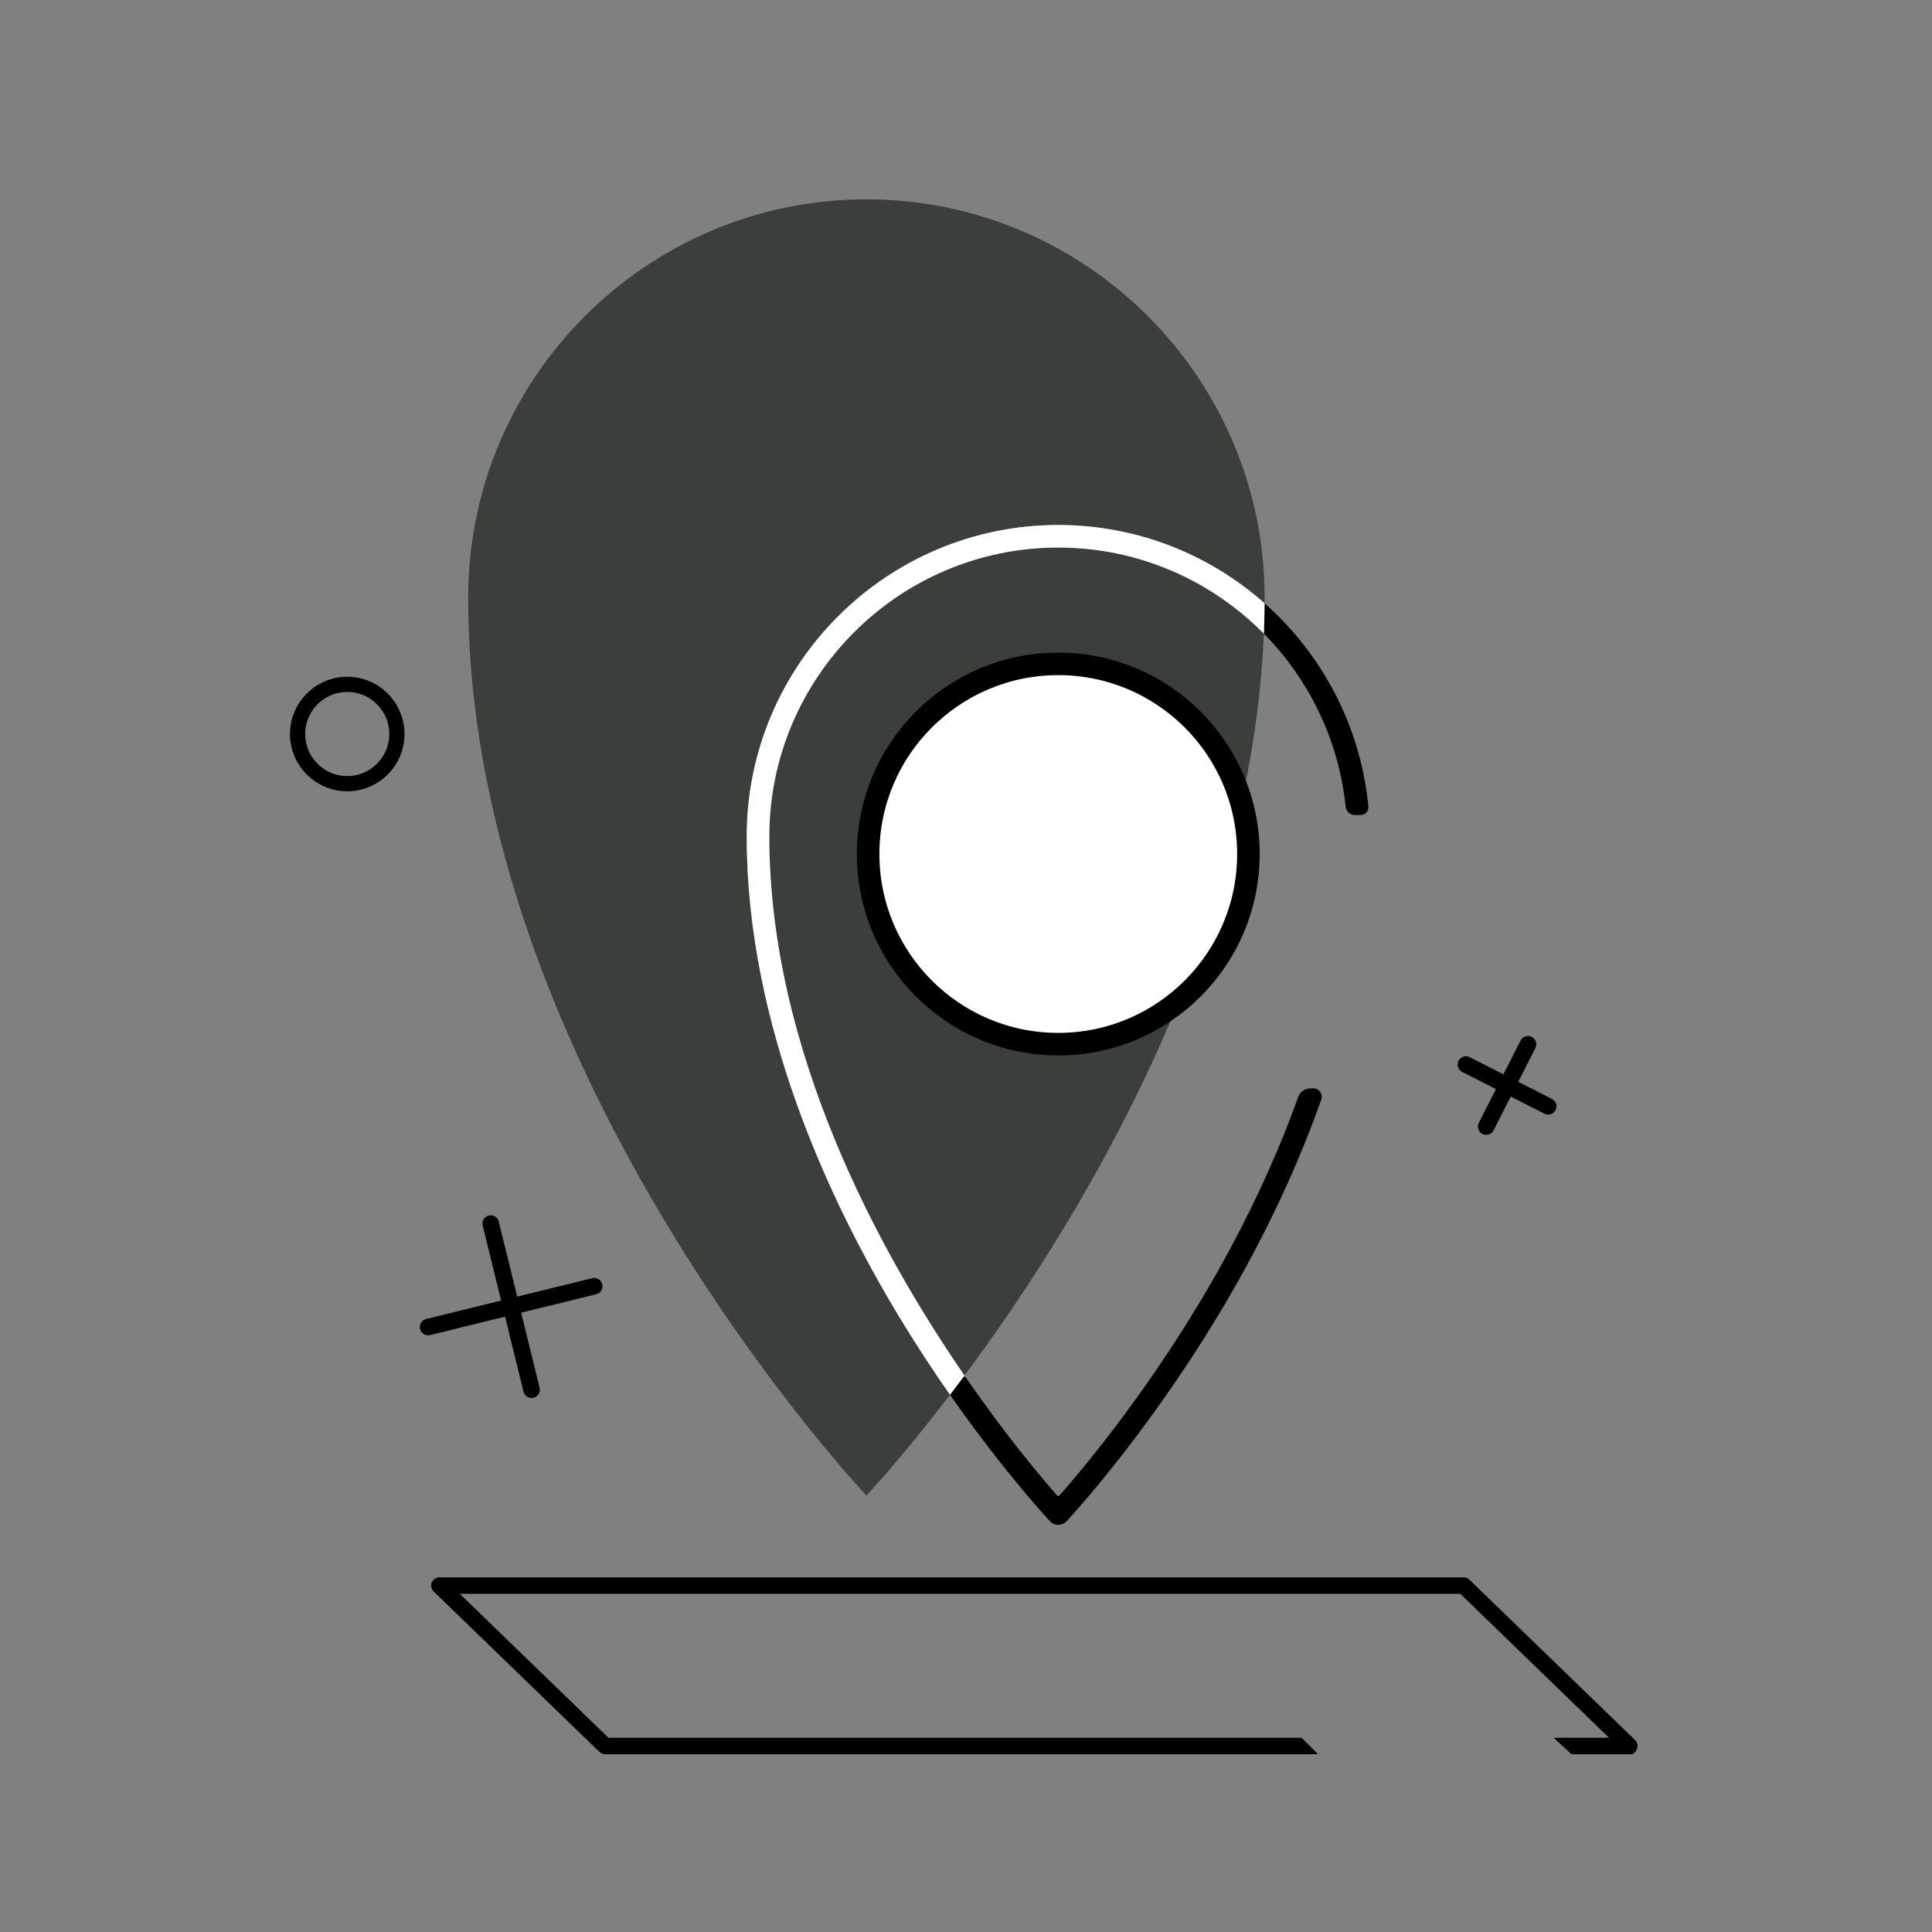
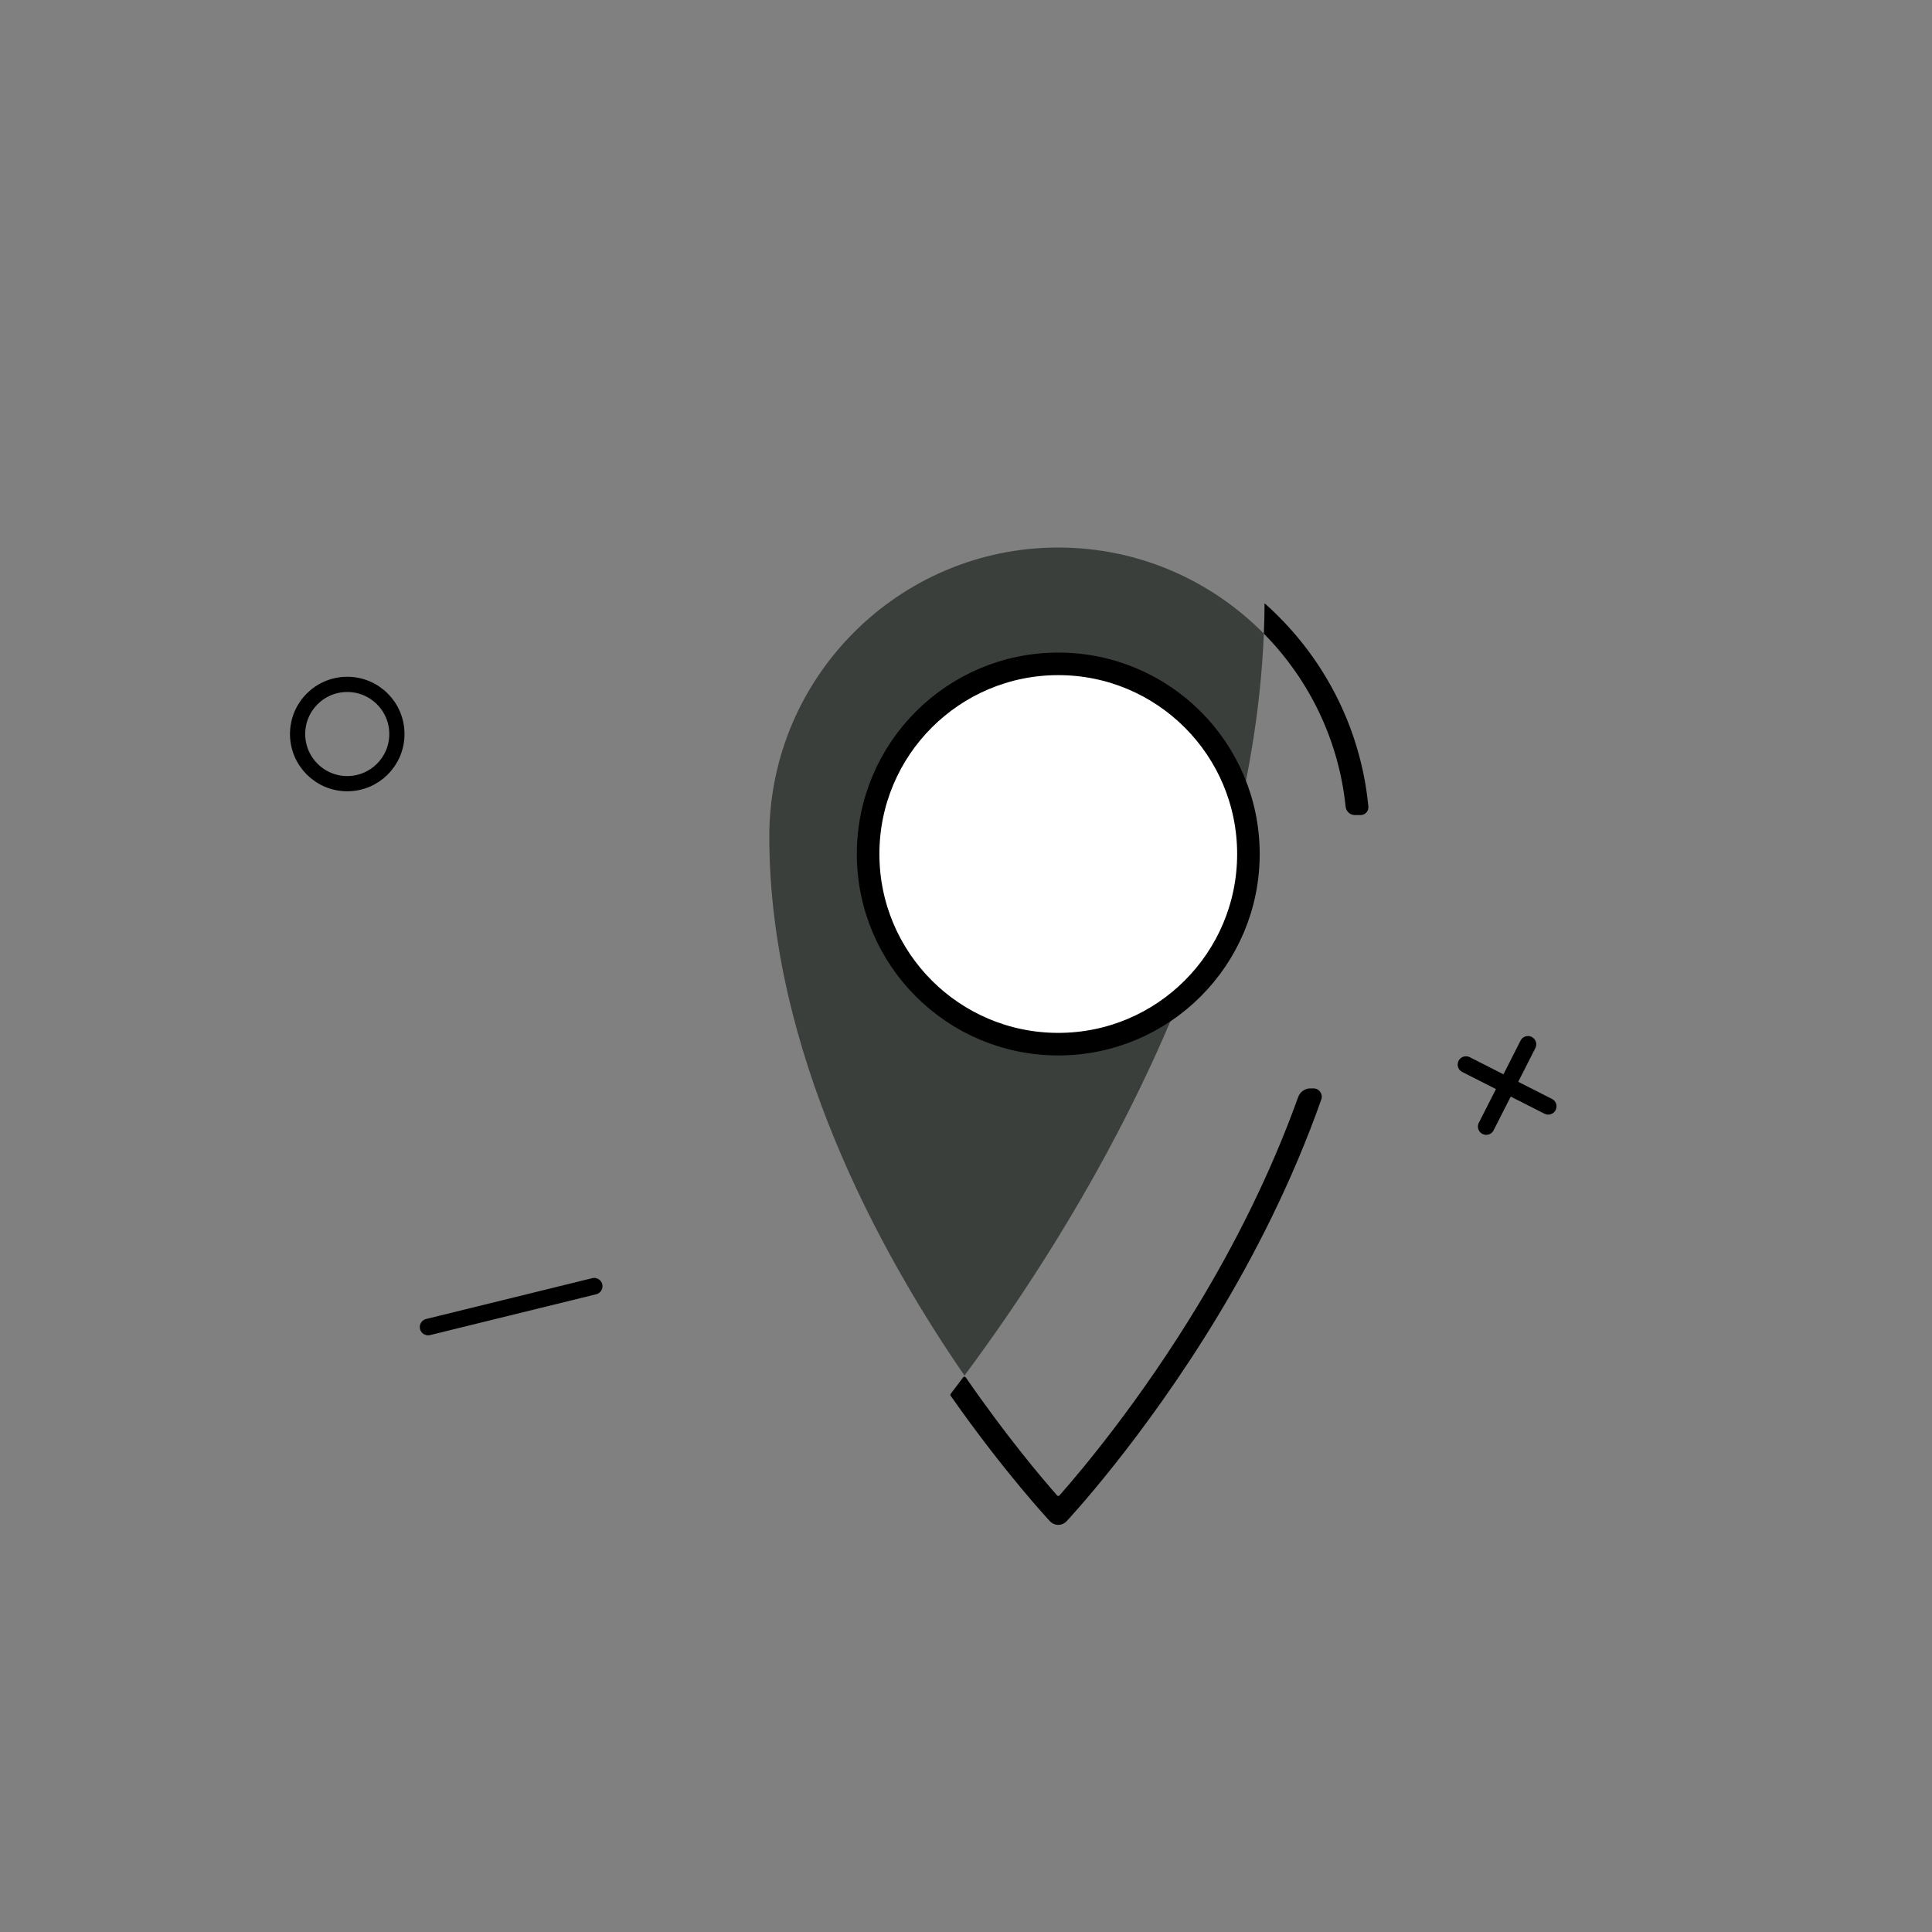
<svg xmlns="http://www.w3.org/2000/svg" width="1500" height="1500" viewBox="0 0 1500 1500" fill="none">
  <rect x="0" y="0" width="1500" height="1500" fill="#808080" stroke="none" />
  <path d="M821.623 425.099C884.029 425.099 940.56 450.72 981.252 491.965C971.318 731.255 836.94 949.475 748.821 1067.98C682.048 971.005 597.281 815.282 597.281 649.471C597.281 525.766 697.918 425.099 821.623 425.099Z" fill="#3A3F3C" />
-   <path d="M981.834 463.944C981.834 465.42 981.834 466.897 981.803 468.373C939.112 430.573 882.981 407.597 821.621 407.597C688.259 407.597 579.748 516.108 579.748 649.47C579.748 795.535 643.845 932.342 697.578 1021.42C711.111 1043.84 724.706 1064.44 737.562 1082.9C699.608 1132.63 672.665 1161.14 672.665 1161.14C672.665 1161.14 363.496 833.766 363.496 463.944C363.496 293.458 502.21 154.775 672.665 154.775C843.15 154.774 981.834 293.458 981.834 463.944Z" fill="#3A3F3C" />
  <path d="M269.603 608.442C290.892 608.442 308.151 591.183 308.151 569.894C308.151 548.604 290.892 531.346 269.603 531.346C248.313 531.346 231.055 548.604 231.055 569.894C231.055 591.183 248.313 608.442 269.603 608.442Z" stroke="black" stroke-width="11.817" stroke-miterlimit="10" stroke-linecap="round" stroke-linejoin="round" />
-   <path d="M381 949.979L412.697 1078.95" stroke="black" stroke-width="12.87" stroke-miterlimit="10" stroke-linecap="round" stroke-linejoin="round" />
  <path d="M461.334 998.615L332.363 1030.31" stroke="black" stroke-width="12.87" stroke-miterlimit="10" stroke-linecap="round" stroke-linejoin="round" />
  <path d="M1138.17 826.52L1202.03 858.948" stroke="black" stroke-width="12.87" stroke-miterlimit="10" stroke-linecap="round" stroke-linejoin="round" />
  <path d="M1186.31 810.802L1153.89 874.665" stroke="black" stroke-width="12.87" stroke-miterlimit="10" stroke-linecap="round" stroke-linejoin="round" />
  <path d="M1062.4 626.252C1056.41 563.628 1026.46 507.899 981.804 468.372C981.773 476.246 981.589 484.12 981.25 491.963C1016.14 527.31 1039.35 574.18 1044.73 626.238C1045.11 629.947 1048.17 632.8 1051.9 632.8H1056.37C1059.9 632.8 1062.73 629.773 1062.4 626.252Z" fill="black" />
  <path d="M1017.4 845.023C1013.13 845.023 1009.34 847.727 1007.9 851.748C985.723 913.562 957.079 968.584 930.899 1012C885.669 1087.02 839.936 1141.39 822.56 1161.07C822.068 1161.63 821.229 1161.62 820.738 1161.06C808.234 1146.88 781.051 1114.64 749.799 1069.4C749.32 1068.71 748.289 1068.69 747.784 1069.37C744.489 1073.79 741.263 1078.07 738.105 1082.19C737.777 1082.61 737.775 1083.21 738.084 1083.65C780.29 1143.89 814.823 1180.71 815.282 1181.17C816.912 1182.92 819.219 1183.9 821.649 1183.9C824.048 1183.9 826.355 1182.92 828.016 1181.17C828.6 1180.55 887.592 1117.65 945.692 1021.41C973.022 976.136 1002.98 918.49 1025.86 853.591C1027.33 849.41 1024.19 845.023 1019.76 845.023H1017.4Z" fill="black" />
-   <path d="M981.802 468.374C981.771 476.248 981.587 484.122 981.248 491.965C940.557 450.72 884.025 425.099 821.619 425.099C697.914 425.099 597.277 525.767 597.277 649.471C597.277 815.282 682.043 971.005 748.817 1067.98C744.972 1073.15 741.22 1078.13 737.56 1082.9C724.704 1064.44 711.109 1043.84 697.576 1021.42C643.843 932.344 579.746 795.536 579.746 649.471C579.746 516.109 688.257 407.598 821.619 407.598C882.98 407.598 939.111 430.573 981.802 468.374Z" fill="white" />
  <path d="M821.638 810.685C903.174 810.685 969.272 744.587 969.272 663.051C969.272 581.515 903.174 515.417 821.638 515.417C740.102 515.417 674.004 581.515 674.004 663.051C674.004 744.587 740.102 810.685 821.638 810.685Z" fill="white" stroke="black" stroke-width="17.514" stroke-miterlimit="10" stroke-linecap="round" stroke-linejoin="round" />
-   <path d="M1269.49 1350.99L1140.82 1226.43C1139.62 1225.28 1138.03 1224.63 1136.37 1224.63H341.161C338.554 1224.63 336.208 1226.21 335.23 1228.63C334.251 1231.05 334.838 1233.81 336.711 1235.63L465.381 1360.19C466.573 1361.34 468.17 1361.99 469.831 1361.99H1023.34L1010.65 1349.19H472.42L356.97 1237.43H1133.78L1249.23 1349.19H1206.22L1220.06 1361.99H1267.34C1267.64 1361.99 1269.99 1360.41 1270.97 1357.99C1271.94 1355.57 1271.36 1352.81 1269.49 1350.99Z" fill="black" />
</svg>